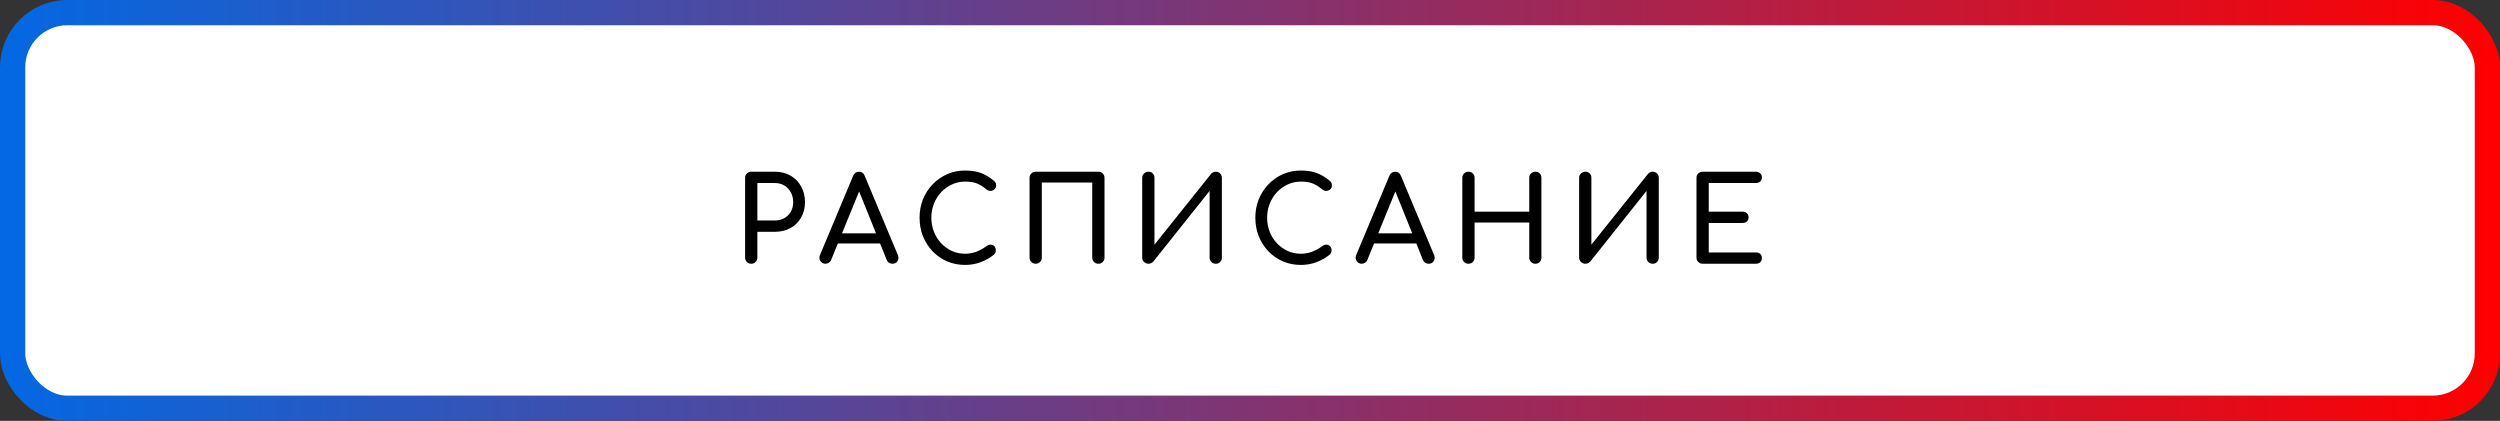
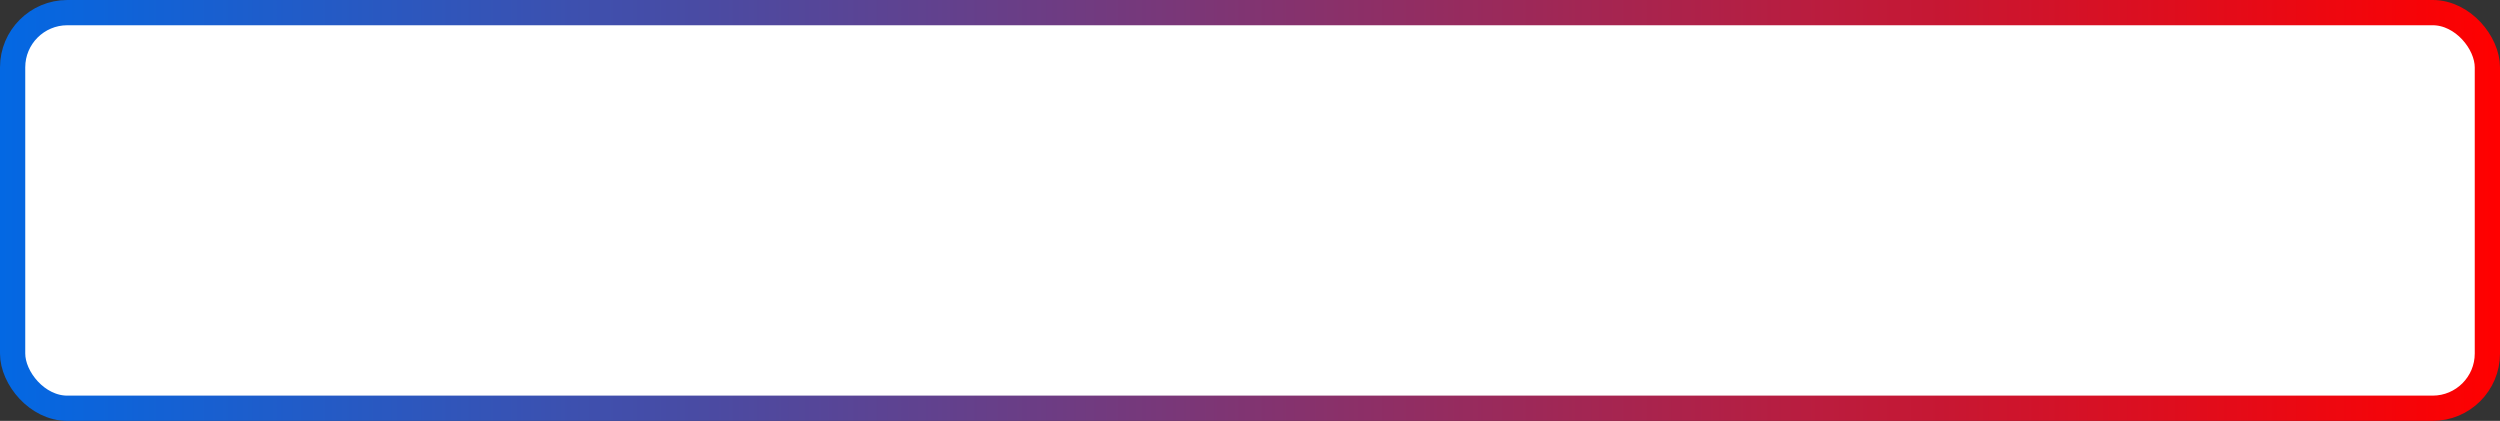
<svg xmlns="http://www.w3.org/2000/svg" width="297" height="50" viewBox="0 0 297 50" fill="none">
  <rect x="0" y="0" width="297" height="50" fill="#333333" stroke="none" />
  <rect x="1.5" y="1.5" width="294" height="47" rx="6.5" fill="white" stroke="url(#paint0_linear_46_58)" stroke-width="3" />
-   <path d="M89.247 31.333C89.042 31.333 88.869 31.263 88.729 31.123C88.589 30.983 88.519 30.811 88.519 30.605V21.127C88.519 20.913 88.589 20.74 88.729 20.609C88.869 20.469 89.042 20.399 89.247 20.399H92.047C92.747 20.399 93.368 20.553 93.909 20.861C94.451 21.169 94.871 21.599 95.169 22.149C95.477 22.691 95.631 23.316 95.631 24.025C95.631 24.707 95.477 25.313 95.169 25.845C94.871 26.377 94.451 26.793 93.909 27.091C93.368 27.39 92.747 27.539 92.047 27.539H89.975V30.605C89.975 30.811 89.905 30.983 89.765 31.123C89.635 31.263 89.462 31.333 89.247 31.333ZM89.975 26.195H92.047C92.477 26.195 92.855 26.102 93.181 25.915C93.508 25.729 93.764 25.472 93.951 25.145C94.138 24.819 94.231 24.445 94.231 24.025C94.231 23.577 94.138 23.185 93.951 22.849C93.764 22.504 93.508 22.233 93.181 22.037C92.855 21.841 92.477 21.743 92.047 21.743H89.975V26.195ZM98.064 31.333C97.803 31.333 97.602 31.221 97.462 30.997C97.322 30.773 97.308 30.535 97.42 30.283L101.354 20.889C101.494 20.563 101.723 20.399 102.04 20.399C102.376 20.399 102.605 20.563 102.726 20.889L106.674 30.311C106.777 30.573 106.758 30.811 106.618 31.025C106.487 31.231 106.287 31.333 106.016 31.333C105.876 31.333 105.741 31.296 105.61 31.221C105.489 31.137 105.4 31.025 105.344 30.885L101.872 22.261H102.264L98.736 30.885C98.671 31.035 98.573 31.147 98.442 31.221C98.321 31.296 98.195 31.333 98.064 31.333ZM98.806 28.925L99.366 27.721H104.854L105.414 28.925H98.806ZM114.648 31.473C113.892 31.473 113.183 31.333 112.52 31.053C111.867 30.764 111.293 30.367 110.798 29.863C110.313 29.35 109.93 28.753 109.65 28.071C109.38 27.39 109.244 26.653 109.244 25.859C109.244 25.075 109.38 24.347 109.65 23.675C109.93 22.994 110.313 22.401 110.798 21.897C111.293 21.384 111.867 20.983 112.52 20.693C113.174 20.404 113.883 20.259 114.648 20.259C115.367 20.259 115.983 20.353 116.496 20.539C117.019 20.726 117.542 21.034 118.064 21.463C118.139 21.519 118.195 21.58 118.232 21.645C118.279 21.701 118.307 21.762 118.316 21.827C118.335 21.883 118.344 21.953 118.344 22.037C118.344 22.215 118.279 22.364 118.148 22.485C118.027 22.597 117.878 22.663 117.7 22.681C117.523 22.691 117.35 22.63 117.182 22.499C116.837 22.201 116.478 21.972 116.104 21.813C115.74 21.655 115.255 21.575 114.648 21.575C114.098 21.575 113.58 21.687 113.094 21.911C112.609 22.135 112.18 22.443 111.806 22.835C111.442 23.227 111.158 23.685 110.952 24.207C110.747 24.721 110.644 25.271 110.644 25.859C110.644 26.457 110.747 27.017 110.952 27.539C111.158 28.053 111.442 28.505 111.806 28.897C112.18 29.289 112.609 29.597 113.094 29.821C113.58 30.036 114.098 30.143 114.648 30.143C115.124 30.143 115.572 30.064 115.992 29.905C116.422 29.737 116.832 29.509 117.224 29.219C117.392 29.098 117.556 29.047 117.714 29.065C117.882 29.075 118.022 29.14 118.134 29.261C118.246 29.373 118.302 29.532 118.302 29.737C118.302 29.831 118.284 29.924 118.246 30.017C118.209 30.101 118.153 30.181 118.078 30.255C117.574 30.657 117.033 30.96 116.454 31.165C115.885 31.371 115.283 31.473 114.648 31.473ZM123.039 31.333C122.834 31.333 122.661 31.263 122.521 31.123C122.381 30.983 122.311 30.811 122.311 30.605V21.127C122.311 20.913 122.381 20.74 122.521 20.609C122.661 20.469 122.834 20.399 123.039 20.399H130.487C130.702 20.399 130.874 20.469 131.005 20.609C131.145 20.74 131.215 20.913 131.215 21.127V30.605C131.215 30.811 131.145 30.983 131.005 31.123C130.874 31.263 130.702 31.333 130.487 31.333C130.282 31.333 130.109 31.263 129.969 31.123C129.829 30.983 129.759 30.811 129.759 30.605V21.687H123.767V30.605C123.767 30.811 123.697 30.983 123.557 31.123C123.426 31.263 123.254 31.333 123.039 31.333ZM136.45 31.333C136.245 31.333 136.068 31.263 135.918 31.123C135.769 30.983 135.694 30.811 135.694 30.605V21.127C135.694 20.913 135.769 20.74 135.918 20.609C136.068 20.469 136.245 20.399 136.45 20.399C136.665 20.399 136.833 20.469 136.954 20.609C137.085 20.74 137.15 20.913 137.15 21.127V29.065L143.87 20.665C144.02 20.488 144.206 20.399 144.43 20.399C144.645 20.399 144.818 20.469 144.948 20.609C145.088 20.74 145.158 20.913 145.158 21.127V30.605C145.158 30.811 145.088 30.983 144.948 31.123C144.818 31.263 144.645 31.333 144.43 31.333C144.225 31.333 144.052 31.263 143.912 31.123C143.772 30.983 143.702 30.811 143.702 30.605V22.681L137.01 31.081C136.945 31.156 136.861 31.217 136.758 31.263C136.656 31.31 136.553 31.333 136.45 31.333ZM154.538 31.473C153.782 31.473 153.073 31.333 152.41 31.053C151.757 30.764 151.183 30.367 150.688 29.863C150.203 29.35 149.82 28.753 149.54 28.071C149.269 27.39 149.134 26.653 149.134 25.859C149.134 25.075 149.269 24.347 149.54 23.675C149.82 22.994 150.203 22.401 150.688 21.897C151.183 21.384 151.757 20.983 152.41 20.693C153.063 20.404 153.773 20.259 154.538 20.259C155.257 20.259 155.873 20.353 156.386 20.539C156.909 20.726 157.431 21.034 157.954 21.463C158.029 21.519 158.085 21.58 158.122 21.645C158.169 21.701 158.197 21.762 158.206 21.827C158.225 21.883 158.234 21.953 158.234 22.037C158.234 22.215 158.169 22.364 158.038 22.485C157.917 22.597 157.767 22.663 157.59 22.681C157.413 22.691 157.24 22.63 157.072 22.499C156.727 22.201 156.367 21.972 155.994 21.813C155.63 21.655 155.145 21.575 154.538 21.575C153.987 21.575 153.469 21.687 152.984 21.911C152.499 22.135 152.069 22.443 151.696 22.835C151.332 23.227 151.047 23.685 150.842 24.207C150.637 24.721 150.534 25.271 150.534 25.859C150.534 26.457 150.637 27.017 150.842 27.539C151.047 28.053 151.332 28.505 151.696 28.897C152.069 29.289 152.499 29.597 152.984 29.821C153.469 30.036 153.987 30.143 154.538 30.143C155.014 30.143 155.462 30.064 155.882 29.905C156.311 29.737 156.722 29.509 157.114 29.219C157.282 29.098 157.445 29.047 157.604 29.065C157.772 29.075 157.912 29.14 158.024 29.261C158.136 29.373 158.192 29.532 158.192 29.737C158.192 29.831 158.173 29.924 158.136 30.017C158.099 30.101 158.043 30.181 157.968 30.255C157.464 30.657 156.923 30.96 156.344 31.165C155.775 31.371 155.173 31.473 154.538 31.473ZM161.767 31.333C161.505 31.333 161.305 31.221 161.165 30.997C161.025 30.773 161.011 30.535 161.123 30.283L165.057 20.889C165.197 20.563 165.425 20.399 165.743 20.399C166.079 20.399 166.307 20.563 166.429 20.889L170.377 30.311C170.479 30.573 170.461 30.811 170.321 31.025C170.19 31.231 169.989 31.333 169.719 31.333C169.579 31.333 169.443 31.296 169.313 31.221C169.191 31.137 169.103 31.025 169.047 30.885L165.575 22.261H165.967L162.439 30.885C162.373 31.035 162.275 31.147 162.145 31.221C162.023 31.296 161.897 31.333 161.767 31.333ZM162.509 28.925L163.069 27.721H168.557L169.117 28.925H162.509ZM174.452 31.333C174.247 31.333 174.074 31.263 173.934 31.123C173.794 30.983 173.724 30.811 173.724 30.605V21.127C173.724 20.913 173.794 20.74 173.934 20.609C174.074 20.469 174.247 20.399 174.452 20.399C174.667 20.399 174.84 20.469 174.97 20.609C175.11 20.74 175.18 20.913 175.18 21.127V25.145H181.676V21.127C181.676 20.913 181.746 20.74 181.886 20.609C182.026 20.469 182.199 20.399 182.404 20.399C182.619 20.399 182.792 20.469 182.922 20.609C183.053 20.74 183.118 20.913 183.118 21.127V30.605C183.118 30.811 183.053 30.983 182.922 31.123C182.792 31.263 182.619 31.333 182.404 31.333C182.199 31.333 182.026 31.263 181.886 31.123C181.746 30.983 181.676 30.811 181.676 30.605V26.433H175.18V30.605C175.18 30.811 175.11 30.983 174.97 31.123C174.84 31.263 174.667 31.333 174.452 31.333ZM188.356 31.333C188.15 31.333 187.973 31.263 187.824 31.123C187.674 30.983 187.6 30.811 187.6 30.605V21.127C187.6 20.913 187.674 20.74 187.824 20.609C187.973 20.469 188.15 20.399 188.356 20.399C188.57 20.399 188.738 20.469 188.86 20.609C188.99 20.74 189.056 20.913 189.056 21.127V29.065L195.776 20.665C195.925 20.488 196.112 20.399 196.336 20.399C196.55 20.399 196.723 20.469 196.854 20.609C196.994 20.74 197.064 20.913 197.064 21.127V30.605C197.064 30.811 196.994 30.983 196.854 31.123C196.723 31.263 196.55 31.333 196.336 31.333C196.13 31.333 195.958 31.263 195.818 31.123C195.678 30.983 195.608 30.811 195.608 30.605V22.681L188.916 31.081C188.85 31.156 188.766 31.217 188.664 31.263C188.561 31.31 188.458 31.333 188.356 31.333ZM202.271 31.333C202.066 31.333 201.893 31.263 201.753 31.123C201.613 30.983 201.543 30.811 201.543 30.605V21.127C201.543 20.913 201.613 20.74 201.753 20.609C201.893 20.469 202.066 20.399 202.271 20.399H208.599C208.814 20.399 208.987 20.465 209.117 20.595C209.248 20.717 209.313 20.88 209.313 21.085C209.313 21.281 209.248 21.44 209.117 21.561C208.987 21.683 208.814 21.743 208.599 21.743H202.999V25.145H207.017C207.232 25.145 207.405 25.211 207.535 25.341C207.666 25.463 207.731 25.621 207.731 25.817C207.731 26.013 207.666 26.177 207.535 26.307C207.405 26.429 207.232 26.489 207.017 26.489H202.999V29.989H208.599C208.814 29.989 208.987 30.05 209.117 30.171C209.248 30.293 209.313 30.451 209.313 30.647C209.313 30.853 209.248 31.021 209.117 31.151C208.987 31.273 208.814 31.333 208.599 31.333H202.271Z" fill="black" />
  <defs>
    <linearGradient id="paint0_linear_46_58" x1="0" y1="25" x2="297" y2="25" gradientUnits="userSpaceOnUse">
      <stop stop-color="#0368E3" />
      <stop offset="1" stop-color="#FF0000" />
    </linearGradient>
  </defs>
</svg>